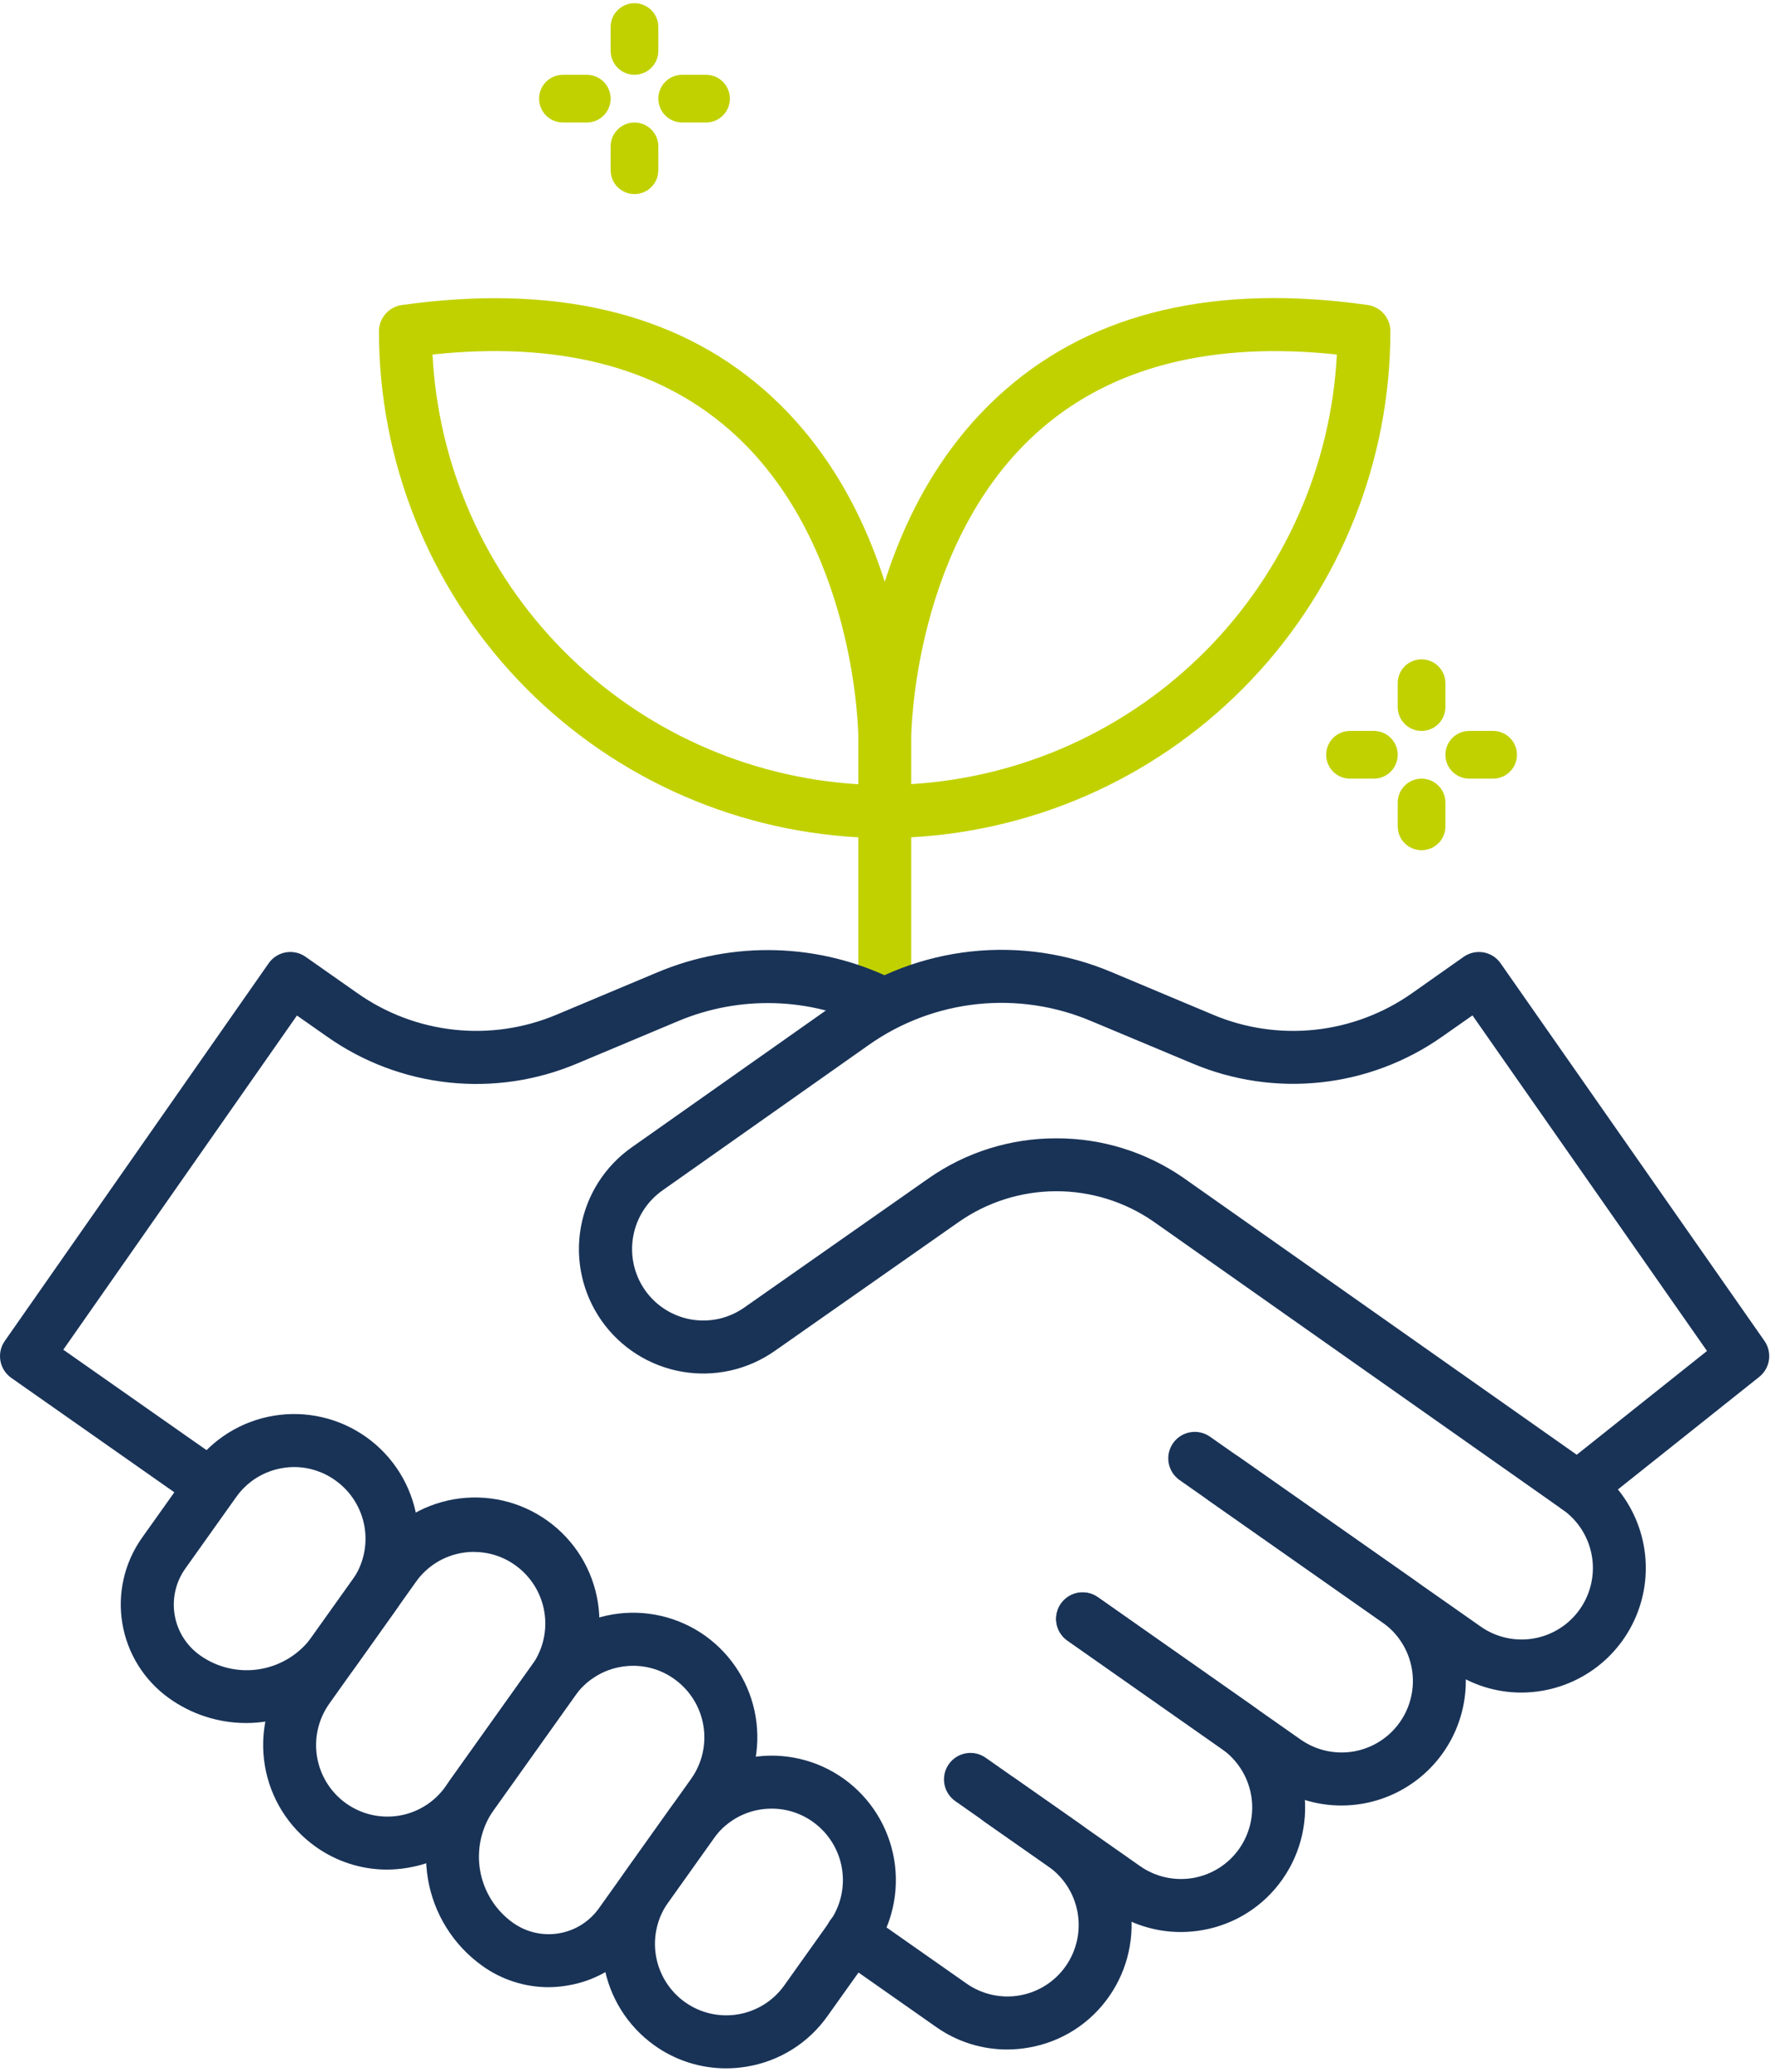
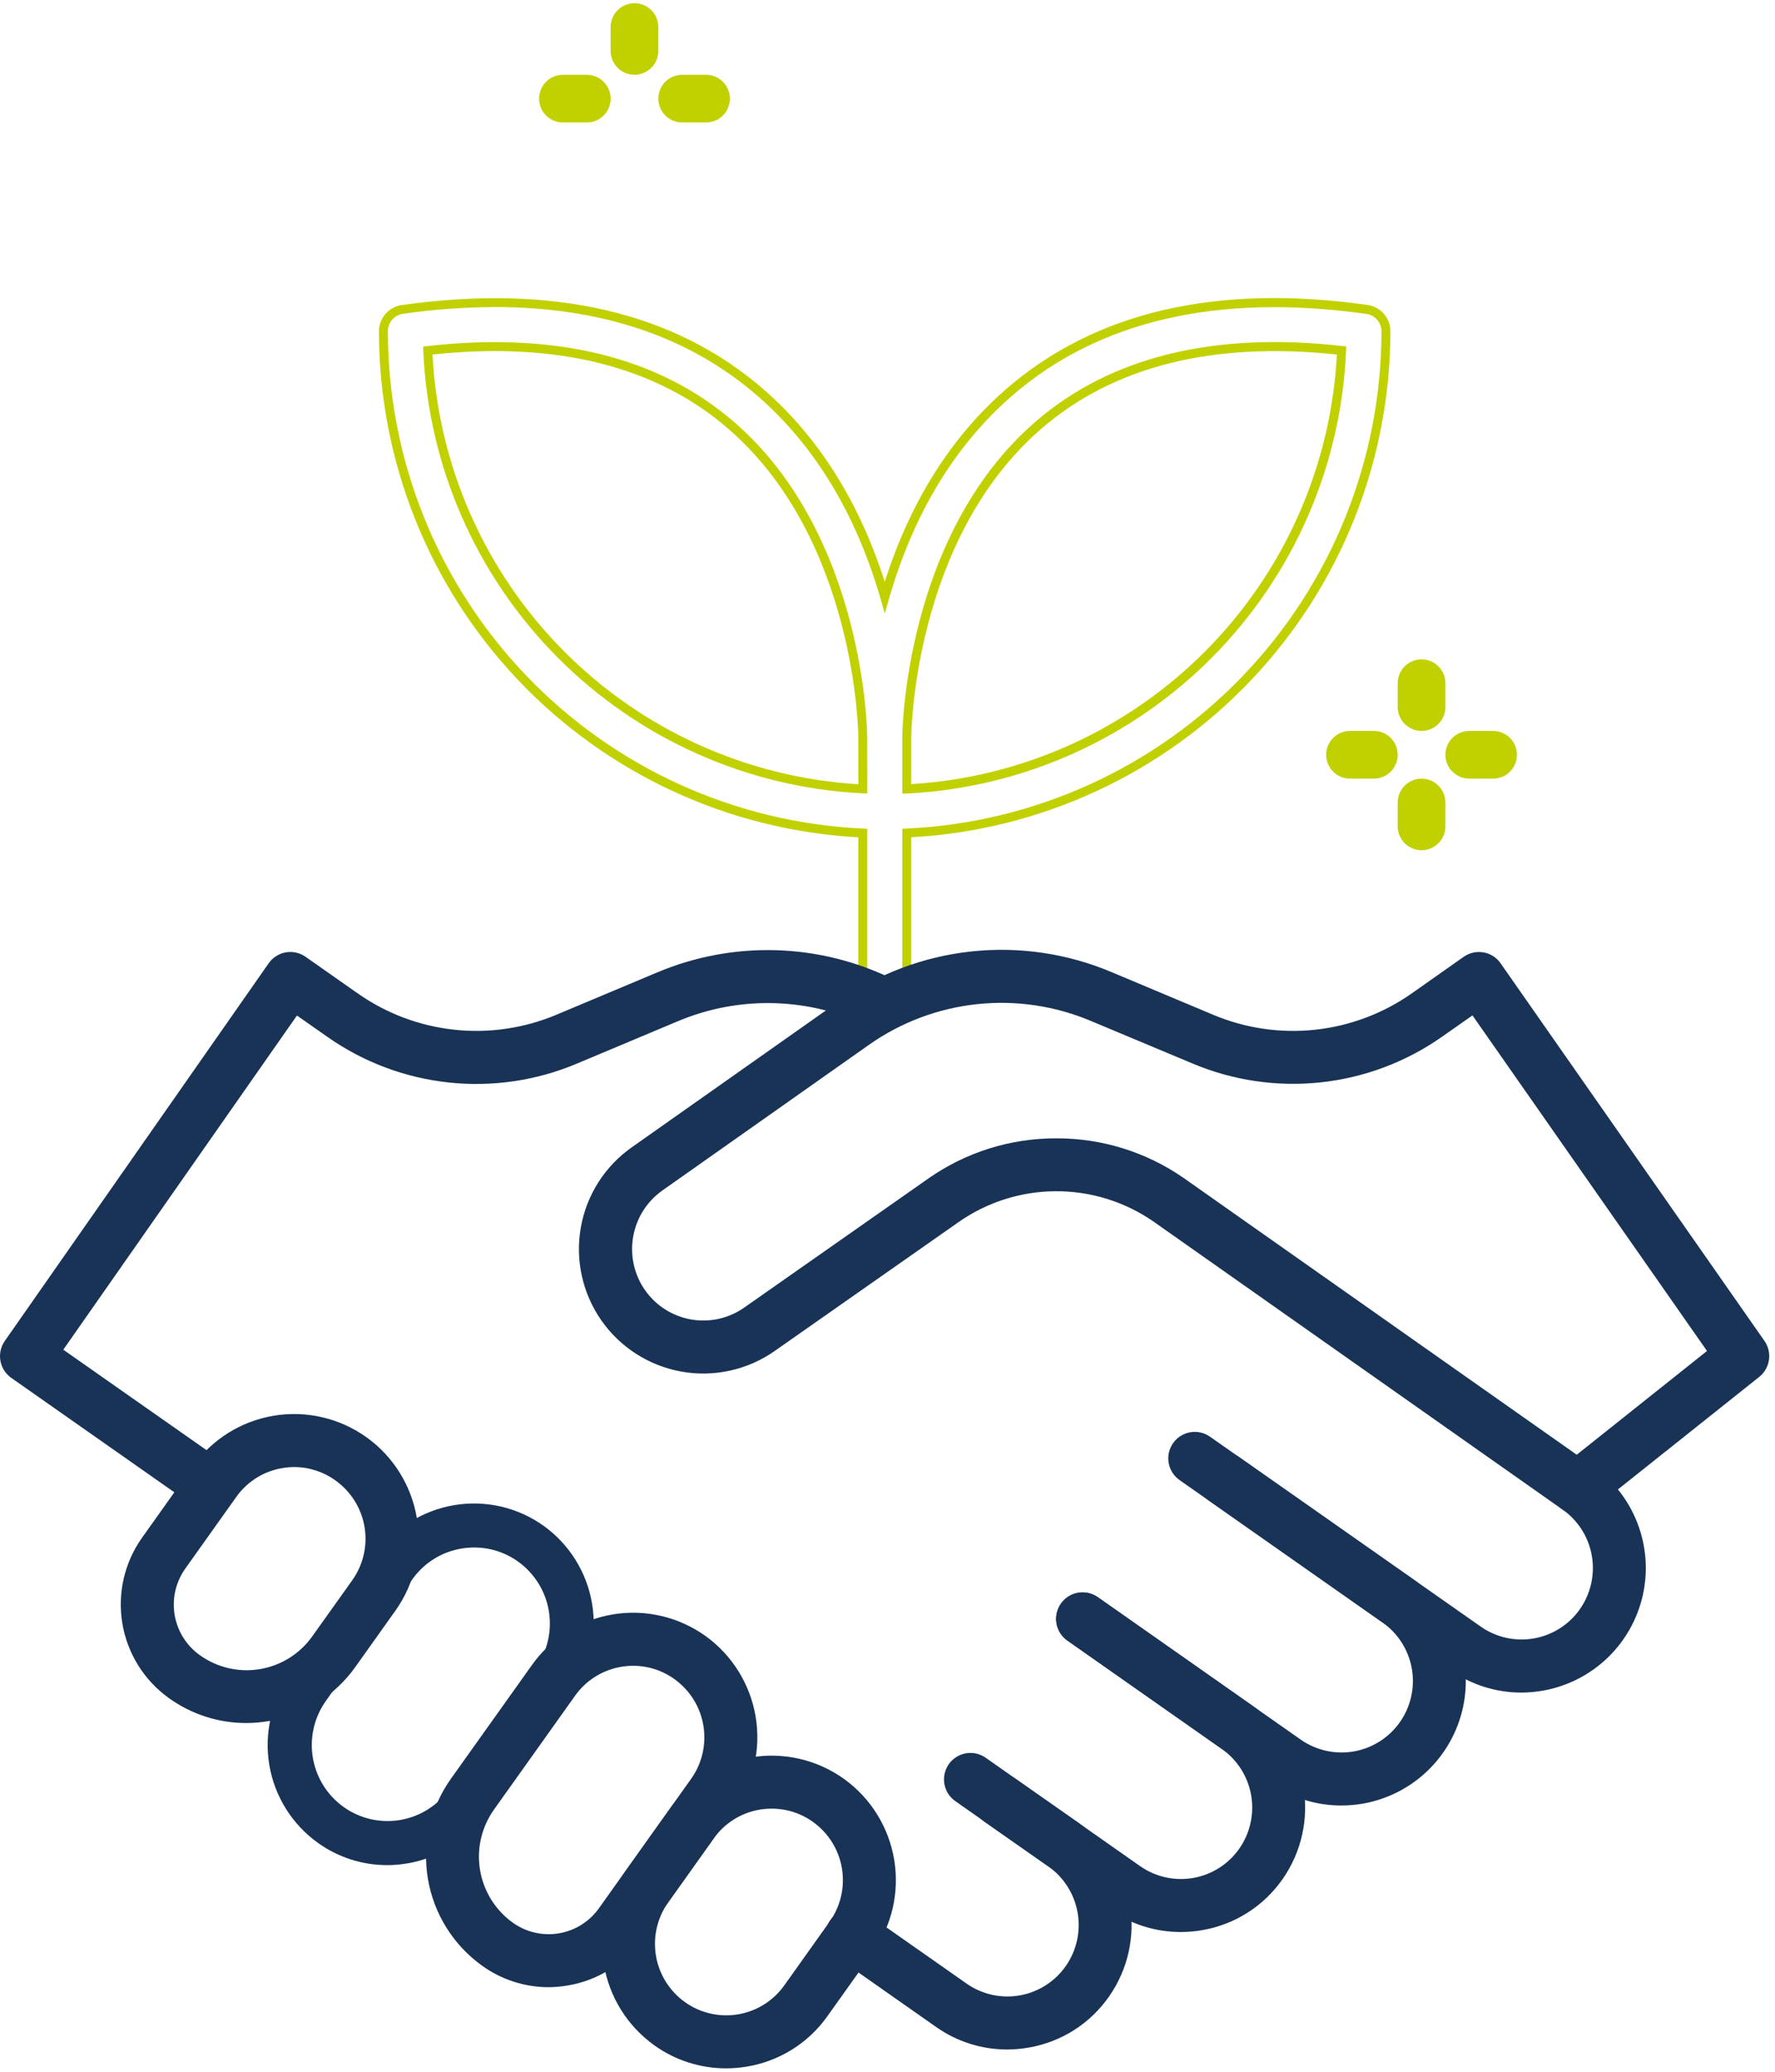
<svg xmlns="http://www.w3.org/2000/svg" width="114" height="133" viewBox="0 0 114 133" fill="none">
-   <path d="M56.825 65.248C56.639 65.248 56.456 65.212 56.284 65.141C56.112 65.07 55.957 64.966 55.825 64.835C55.694 64.704 55.59 64.548 55.519 64.376C55.448 64.205 55.412 64.021 55.412 63.835V53.479C38.31 52.738 24.625 38.572 24.625 21.261C24.625 20.921 24.747 20.591 24.971 20.334C25.194 20.077 25.503 19.909 25.84 19.862C35.471 18.506 43.208 20.302 48.845 25.2C53.239 29.029 55.579 34.043 56.825 38.338C58.066 34.043 60.404 29.019 64.796 25.2C70.43 20.302 78.166 18.508 87.796 19.862C88.133 19.909 88.442 20.077 88.666 20.334C88.889 20.591 89.012 20.921 89.012 21.261C89.012 38.566 75.334 52.73 58.238 53.477V63.835C58.238 64.021 58.202 64.205 58.131 64.376C58.06 64.548 57.956 64.704 57.825 64.835C57.694 64.966 57.538 65.07 57.366 65.141C57.194 65.212 57.011 65.248 56.825 65.248ZM27.477 22.504C28.109 37.685 40.279 49.931 55.412 50.649V47.293C55.412 47.162 55.288 34.532 46.976 27.323C42.226 23.201 35.67 21.577 27.477 22.504ZM58.238 47.293V50.649C73.364 49.923 85.527 37.679 86.159 22.504C77.966 21.581 71.416 23.199 66.664 27.321C58.355 34.532 58.238 47.166 58.238 47.293Z" fill="#C1D100" />
  <path d="M56.825 65.535C56.374 65.534 55.942 65.355 55.623 65.036C55.305 64.718 55.125 64.285 55.125 63.835V53.752C46.812 53.302 38.988 49.683 33.261 43.641C27.535 37.598 24.341 29.591 24.337 21.266C24.339 20.857 24.488 20.462 24.756 20.153C25.025 19.844 25.395 19.642 25.8 19.584C35.515 18.215 43.331 20.033 49.034 24.988C52.569 28.061 55.188 32.218 56.823 37.355C58.458 32.218 61.074 28.061 64.608 24.988C70.304 20.03 78.116 18.203 87.836 19.578C88.242 19.636 88.612 19.838 88.881 20.147C89.149 20.456 89.298 20.851 89.299 21.261C89.296 29.584 86.105 37.59 80.381 43.633C74.657 49.676 66.836 53.296 58.525 53.75V63.835C58.525 64.285 58.345 64.718 58.027 65.036C57.708 65.355 57.276 65.534 56.825 65.535ZM31.795 19.712C29.816 19.718 27.839 19.863 25.881 20.146C25.612 20.185 25.367 20.319 25.189 20.524C25.012 20.728 24.913 20.99 24.912 21.261C24.915 29.486 28.087 37.394 33.77 43.341C39.453 49.287 47.209 52.815 55.425 53.191L55.699 53.203V63.835C55.699 64.133 55.818 64.419 56.029 64.631C56.24 64.842 56.526 64.96 56.825 64.96C57.124 64.96 57.41 64.842 57.621 64.631C57.832 64.419 57.951 64.133 57.951 63.835V53.203L58.227 53.191C66.44 52.812 74.191 49.283 79.87 43.338C85.55 37.393 88.721 29.488 88.725 21.266C88.724 20.995 88.626 20.734 88.448 20.529C88.27 20.325 88.024 20.191 87.756 20.152C78.212 18.812 70.551 20.583 64.985 25.421C61.328 28.599 58.676 32.974 57.101 38.422L56.825 39.379L56.549 38.422C54.968 32.972 52.314 28.598 48.657 25.419C44.288 21.621 38.634 19.712 31.795 19.712ZM55.699 50.943L55.399 50.93C48.001 50.56 41.009 47.441 35.79 42.185C30.572 36.929 27.503 29.915 27.186 22.515L27.177 22.247L27.441 22.218C35.71 21.284 42.345 22.926 47.162 27.102C55.6 34.42 55.697 47.164 55.697 47.29L55.699 50.943ZM27.778 22.76C28.149 29.915 31.142 36.683 36.187 41.772C41.231 46.86 47.973 49.913 55.125 50.346V47.292C55.125 47.166 55.016 34.673 46.788 27.537C42.151 23.514 35.754 21.908 27.778 22.76ZM57.951 50.943V47.286C57.951 47.158 58.048 34.41 66.477 27.096C71.286 22.923 77.918 21.28 86.197 22.212L86.464 22.241L86.452 22.509C86.141 29.91 83.077 36.929 77.861 42.189C72.645 47.449 65.652 50.571 58.253 50.943H57.951ZM58.525 47.286V50.338C65.674 49.902 72.411 46.849 77.453 41.763C82.495 36.676 85.488 29.912 85.861 22.76C77.878 21.91 71.485 23.526 66.854 27.546C58.634 34.676 58.527 47.175 58.525 47.302V47.286Z" fill="#C1D100" />
  <path d="M15.823 110.326C14.098 110.326 12.416 109.784 11.015 108.777C9.489 107.681 8.458 106.025 8.149 104.171C7.84 102.317 8.278 100.416 9.367 98.884L12.635 94.289C13.221 93.466 13.964 92.766 14.82 92.229C15.677 91.693 16.632 91.331 17.629 91.165C18.626 90.998 19.646 91.03 20.63 91.258C21.615 91.486 22.545 91.907 23.367 92.495C25.025 93.685 26.145 95.483 26.481 97.497C26.817 99.51 26.341 101.575 25.159 103.238L22.591 106.84C21.96 107.731 21.159 108.488 20.233 109.067C19.307 109.645 18.275 110.034 17.198 110.211C16.744 110.287 16.284 110.325 15.823 110.326ZM18.908 93.893C18.13 93.893 17.364 94.079 16.673 94.435C15.982 94.79 15.385 95.305 14.933 95.938L11.678 100.533C11.022 101.455 10.759 102.599 10.945 103.715C11.131 104.831 11.752 105.828 12.672 106.487C13.257 106.904 13.918 107.2 14.618 107.361C15.317 107.521 16.042 107.542 16.75 107.422C17.458 107.303 18.135 107.045 18.743 106.663C19.351 106.282 19.878 105.784 20.294 105.199L22.856 101.607C23.604 100.553 23.904 99.246 23.692 97.971C23.479 96.695 22.77 95.556 21.72 94.802C20.901 94.212 19.917 93.894 18.908 93.893Z" fill="#193357" />
  <path d="M15.823 110.613C14.037 110.615 12.295 110.054 10.845 109.011C9.255 107.872 8.181 106.149 7.858 104.22C7.535 102.291 7.99 100.313 9.122 98.718L12.39 94.123C13.621 92.398 15.486 91.234 17.576 90.885C19.666 90.536 21.808 91.032 23.532 92.263C25.256 93.493 26.421 95.359 26.77 97.448C27.119 99.538 26.623 101.681 25.392 103.405L22.832 106.999C22.18 107.921 21.35 108.705 20.392 109.304C19.434 109.903 18.366 110.306 17.251 110.489C16.779 110.569 16.302 110.611 15.823 110.613ZM18.915 91.352C18.501 91.352 18.087 91.387 17.678 91.456C16.718 91.614 15.798 91.961 14.972 92.478C14.147 92.994 13.432 93.669 12.869 94.463L9.6 99.058C8.556 100.529 8.136 102.353 8.433 104.132C8.73 105.911 9.719 107.5 11.184 108.551C12.535 109.524 14.158 110.048 15.823 110.047C16.272 110.046 16.72 110.009 17.163 109.936C18.204 109.765 19.2 109.389 20.094 108.831C20.988 108.272 21.762 107.541 22.371 106.681L24.931 103.087C26.068 101.486 26.525 99.499 26.202 97.562C25.879 95.625 24.803 93.894 23.208 92.748C21.959 91.843 20.457 91.355 18.915 91.352ZM15.825 107.787C14.629 107.787 13.464 107.41 12.493 106.711C11.513 106.007 10.851 104.943 10.652 103.753C10.454 102.562 10.735 101.341 11.435 100.357L14.703 95.761C15.095 95.209 15.592 94.74 16.165 94.381C16.739 94.021 17.378 93.779 18.046 93.667C18.714 93.555 19.397 93.576 20.056 93.73C20.716 93.883 21.338 94.165 21.889 94.559C23.003 95.356 23.755 96.562 23.98 97.913C24.206 99.264 23.886 100.649 23.091 101.764L20.531 105.356C20.093 105.975 19.536 106.5 18.893 106.902C18.25 107.304 17.534 107.574 16.786 107.697C16.469 107.754 16.147 107.784 15.825 107.787ZM18.907 94.18C18.651 94.18 18.395 94.202 18.142 94.245C17.548 94.343 16.979 94.557 16.469 94.876C15.959 95.196 15.518 95.613 15.17 96.104L11.9 100.699C11.289 101.559 11.043 102.626 11.216 103.667C11.39 104.708 11.969 105.637 12.827 106.252C13.38 106.649 14.007 106.934 14.671 107.088C15.335 107.243 16.023 107.264 16.695 107.152C17.367 107.039 18.011 106.795 18.588 106.433C19.166 106.071 19.666 105.598 20.06 105.042L22.622 101.45C23.328 100.459 23.613 99.228 23.413 98.027C23.212 96.826 22.544 95.754 21.553 95.046C20.784 94.487 19.858 94.184 18.907 94.18Z" fill="#193357" />
  <path d="M24.862 119.735C23.264 119.735 21.706 119.232 20.409 118.299C18.75 117.108 17.631 115.309 17.295 113.296C16.96 111.282 17.436 109.217 18.618 107.554L24.18 99.748C24.767 98.924 25.509 98.224 26.366 97.688C27.223 97.152 28.178 96.79 29.175 96.624C30.172 96.457 31.192 96.488 32.177 96.716C33.161 96.944 34.092 97.364 34.914 97.952C36.572 99.142 37.692 100.941 38.027 102.955C38.363 104.968 37.887 107.033 36.704 108.697L31.14 116.503C30.427 117.503 29.485 118.318 28.393 118.88C27.301 119.442 26.09 119.735 24.862 119.735ZM30.453 99.344C30.181 99.344 29.911 99.367 29.643 99.411C29.012 99.515 28.407 99.743 27.865 100.082C27.322 100.421 26.852 100.865 26.482 101.387L20.929 109.194C20.18 110.248 19.878 111.556 20.091 112.831C20.303 114.106 21.012 115.245 22.063 115.999C22.583 116.371 23.171 116.636 23.793 116.78C24.416 116.925 25.061 116.944 25.691 116.839C26.321 116.733 26.925 116.505 27.466 116.166C28.008 115.827 28.478 115.384 28.848 114.864L34.412 107.056C35.161 106.002 35.462 104.694 35.249 103.419C35.036 102.144 34.327 101.005 33.277 100.251C32.454 99.659 31.466 99.342 30.453 99.344Z" fill="#193357" />
-   <path d="M24.862 120.022C23.204 120.022 21.587 119.5 20.242 118.53C18.521 117.296 17.359 115.431 17.01 113.343C16.661 111.255 17.153 109.113 18.379 107.387L23.947 99.575C24.549 98.704 25.319 97.962 26.21 97.391C27.102 96.821 28.099 96.433 29.142 96.251C30.185 96.07 31.253 96.097 32.286 96.332C33.318 96.567 34.293 97.005 35.155 97.621C36.016 98.236 36.747 99.017 37.304 99.917C37.861 100.818 38.233 101.82 38.399 102.866C38.565 103.911 38.521 104.98 38.27 106.008C38.019 107.037 37.566 108.005 36.938 108.857L31.376 116.663C30.769 117.52 29.999 118.247 29.109 118.804C28.22 119.36 27.228 119.734 26.193 119.905C25.753 119.98 25.308 120.019 24.862 120.022ZM30.457 96.803C30.044 96.803 29.631 96.838 29.224 96.906C28.263 97.064 27.343 97.411 26.517 97.927C25.691 98.444 24.977 99.119 24.414 99.914L18.862 107.72C17.724 109.321 17.267 111.308 17.59 113.245C17.913 115.182 18.99 116.913 20.585 118.059C21.834 118.958 23.333 119.441 24.872 119.441C25.286 119.441 25.7 119.407 26.108 119.338C27.069 119.18 27.989 118.833 28.814 118.317C29.64 117.8 30.354 117.125 30.916 116.33L36.48 108.524C37.618 106.923 38.075 104.936 37.752 102.999C37.429 101.062 36.352 99.331 34.757 98.185C33.504 97.284 32 96.801 30.457 96.803ZM24.864 117.19C23.796 117.19 22.755 116.855 21.887 116.232C20.773 115.435 20.021 114.229 19.796 112.878C19.571 111.528 19.891 110.143 20.686 109.028L26.248 101.22C26.637 100.656 27.134 100.175 27.711 99.805C28.288 99.435 28.932 99.184 29.607 99.066C30.282 98.948 30.973 98.965 31.641 99.117C32.309 99.269 32.94 99.553 33.497 99.952C34.054 100.35 34.526 100.856 34.886 101.439C35.246 102.022 35.485 102.671 35.592 103.348C35.697 104.025 35.668 104.716 35.504 105.381C35.34 106.046 35.045 106.672 34.636 107.222L29.072 115.03C28.681 115.583 28.184 116.052 27.61 116.412C27.035 116.771 26.396 117.013 25.727 117.123C25.442 117.169 25.153 117.191 24.864 117.19ZM30.453 99.625C30.196 99.625 29.94 99.646 29.687 99.688C29.093 99.786 28.525 100 28.015 100.319C27.505 100.639 27.063 101.056 26.715 101.547L21.155 109.361C20.448 110.352 20.163 111.583 20.363 112.783C20.562 113.984 21.23 115.056 22.22 115.765C22.709 116.115 23.262 116.366 23.848 116.501C24.433 116.637 25.04 116.657 25.633 116.558C26.227 116.459 26.794 116.244 27.304 115.925C27.814 115.607 28.256 115.19 28.605 114.701L34.169 106.893C34.876 105.902 35.16 104.67 34.96 103.47C34.759 102.269 34.091 101.197 33.101 100.488C32.33 99.931 31.404 99.631 30.453 99.631V99.625Z" fill="#193357" />
  <path d="M35.228 127.285C33.756 127.284 32.322 126.822 31.127 125.964C29.337 124.679 28.129 122.737 27.767 120.564C27.404 118.391 27.917 116.163 29.193 114.367L34.403 107.057C34.989 106.233 35.731 105.533 36.588 104.997C37.445 104.461 38.399 104.099 39.396 103.933C40.393 103.766 41.413 103.797 42.397 104.025C43.382 104.253 44.312 104.673 45.134 105.261C46.793 106.451 47.913 108.249 48.249 110.263C48.584 112.277 48.109 114.342 46.926 116.006L41.01 124.309C40.472 125.068 39.788 125.712 39 126.205C38.211 126.698 37.333 127.03 36.415 127.181C36.023 127.249 35.626 127.283 35.228 127.285ZM40.675 106.66C40.404 106.661 40.133 106.683 39.865 106.727C39.233 106.831 38.629 107.06 38.086 107.399C37.544 107.739 37.074 108.183 36.704 108.705L31.496 116.015C30.653 117.201 30.314 118.673 30.553 120.108C30.792 121.544 31.591 122.826 32.773 123.674C33.228 123.999 33.742 124.231 34.287 124.356C34.832 124.482 35.396 124.5 35.947 124.407C36.498 124.315 37.026 124.115 37.5 123.819C37.974 123.522 38.384 123.135 38.709 122.68L44.627 114.374C45.376 113.321 45.677 112.013 45.464 110.738C45.252 109.462 44.542 108.323 43.491 107.57C42.671 106.979 41.686 106.661 40.675 106.66Z" fill="#193357" />
  <path d="M35.228 127.571C33.696 127.57 32.203 127.086 30.96 126.189C29.107 124.861 27.856 122.852 27.481 120.604C27.106 118.355 27.638 116.049 28.959 114.192L34.169 106.882C34.777 106.027 35.548 105.301 36.437 104.745C37.326 104.189 38.316 103.814 39.35 103.641C40.384 103.468 41.442 103.501 42.463 103.737C43.485 103.973 44.45 104.409 45.303 105.019C47.023 106.254 48.184 108.119 48.532 110.208C48.88 112.296 48.386 114.438 47.16 116.164L41.244 124.467C40.684 125.258 39.972 125.93 39.15 126.444C38.329 126.958 37.413 127.304 36.457 127.462C36.051 127.532 35.64 127.569 35.228 127.571ZM40.683 104.111C40.269 104.111 39.856 104.146 39.448 104.214C38.487 104.372 37.566 104.72 36.74 105.236C35.915 105.752 35.199 106.428 34.636 107.222L29.428 114.532C28.195 116.266 27.699 118.418 28.049 120.516C28.399 122.615 29.566 124.489 31.295 125.729C32.022 126.249 32.844 126.62 33.714 126.822C34.584 127.023 35.486 127.051 36.367 126.904C37.248 126.756 38.092 126.436 38.849 125.963C39.606 125.489 40.263 124.87 40.78 124.142L46.697 115.838C47.834 114.237 48.291 112.25 47.968 110.313C47.645 108.376 46.568 106.645 44.973 105.499C43.724 104.598 42.223 104.112 40.683 104.111ZM35.228 124.745C34.286 124.742 33.368 124.444 32.605 123.891C31.362 122.998 30.523 121.649 30.272 120.139C30.021 118.63 30.378 117.082 31.265 115.834L36.472 108.524C36.865 107.972 37.363 107.502 37.938 107.144C38.513 106.785 39.154 106.544 39.823 106.435C40.107 106.389 40.394 106.365 40.681 106.365C41.75 106.363 42.793 106.698 43.662 107.322C44.775 108.119 45.527 109.324 45.752 110.675C45.978 112.025 45.658 113.41 44.864 114.525L38.946 122.83C38.601 123.319 38.163 123.734 37.656 124.052C37.149 124.37 36.584 124.583 35.994 124.68C35.741 124.724 35.485 124.746 35.228 124.745ZM40.673 106.939C40.417 106.939 40.16 106.96 39.907 107.002C39.313 107.1 38.744 107.315 38.233 107.635C37.722 107.954 37.28 108.372 36.932 108.863L31.724 116.173C30.925 117.297 30.604 118.691 30.831 120.05C31.058 121.41 31.814 122.624 32.934 123.428C33.358 123.732 33.837 123.949 34.345 124.066C34.853 124.184 35.379 124.201 35.893 124.114C36.408 124.028 36.9 123.841 37.341 123.565C37.783 123.288 38.166 122.926 38.468 122.501L44.386 114.197C45.092 113.206 45.376 111.975 45.175 110.775C44.975 109.575 44.307 108.503 43.317 107.795C42.548 107.239 41.624 106.94 40.675 106.939H40.673Z" fill="#193357" />
  <path d="M46.632 132.494C45.033 132.493 43.476 131.991 42.178 131.058C40.519 129.868 39.399 128.069 39.064 126.056C38.728 124.042 39.203 121.977 40.386 120.313L43.3 116.233C43.886 115.411 44.628 114.712 45.484 114.176C46.34 113.641 47.293 113.28 48.289 113.113C49.285 112.947 50.304 112.978 51.288 113.205C52.271 113.433 53.2 113.852 54.022 114.439C55.681 115.629 56.8 117.427 57.136 119.44C57.472 121.454 56.997 123.518 55.814 125.182L52.9 129.272C52.316 130.098 51.573 130.799 50.715 131.336C49.857 131.872 48.901 132.233 47.903 132.396C47.482 132.463 47.057 132.496 46.632 132.494ZM49.571 115.821C49.299 115.821 49.028 115.843 48.761 115.886C48.129 115.991 47.525 116.22 46.983 116.559C46.441 116.899 45.971 117.342 45.601 117.864L42.695 121.954C41.946 123.008 41.645 124.315 41.858 125.591C42.07 126.866 42.78 128.005 43.83 128.759C44.35 129.13 44.938 129.396 45.561 129.54C46.184 129.684 46.829 129.704 47.459 129.598C48.09 129.493 48.693 129.264 49.235 128.924C49.776 128.585 50.246 128.142 50.616 127.621L53.53 123.532C54.279 122.478 54.579 121.171 54.367 119.896C54.154 118.621 53.445 117.482 52.395 116.729C51.572 116.137 50.584 115.819 49.571 115.821Z" fill="#193357" />
  <path d="M46.631 132.781C44.973 132.782 43.356 132.261 42.01 131.292C40.29 130.057 39.129 128.191 38.781 126.102C38.433 124.014 38.926 121.873 40.152 120.147L43.066 116.057C43.674 115.203 44.444 114.477 45.333 113.92C46.222 113.364 47.212 112.989 48.246 112.816C49.28 112.643 50.338 112.675 51.359 112.912C52.381 113.148 53.345 113.584 54.198 114.194C55.919 115.428 57.08 117.294 57.429 119.383C57.777 121.471 57.284 123.613 56.057 125.339L53.143 129.429C52.537 130.286 51.767 131.013 50.877 131.57C49.987 132.126 48.996 132.5 47.96 132.67C47.521 132.743 47.077 132.781 46.631 132.781ZM49.576 113.281C49.163 113.28 48.751 113.314 48.343 113.382C47.382 113.541 46.463 113.888 45.637 114.404C44.811 114.921 44.096 115.596 43.534 116.39L40.62 120.48C39.482 122.081 39.025 124.067 39.348 126.005C39.671 127.942 40.748 129.673 42.343 130.819C43.134 131.386 44.03 131.791 44.978 132.012C45.927 132.232 46.909 132.263 47.87 132.103C48.83 131.943 49.75 131.595 50.575 131.079C51.401 130.563 52.117 129.889 52.682 129.096L55.596 125.006C56.732 123.404 57.188 121.418 56.865 119.481C56.543 117.544 55.467 115.814 53.873 114.667C52.621 113.766 51.118 113.281 49.576 113.281ZM46.635 129.953C45.566 129.954 44.525 129.619 43.656 128.996C42.541 128.199 41.787 126.992 41.562 125.64C41.336 124.288 41.657 122.901 42.454 121.786L45.375 117.698C45.767 117.145 46.264 116.675 46.838 116.316C47.412 115.956 48.052 115.715 48.72 115.605C49.004 115.558 49.291 115.534 49.578 115.534C50.648 115.532 51.692 115.867 52.561 116.492C53.675 117.29 54.426 118.497 54.65 119.849C54.874 121.2 54.553 122.586 53.756 123.7L50.842 127.79C50.45 128.343 49.953 128.813 49.378 129.173C48.804 129.532 48.164 129.774 47.495 129.884C47.211 129.931 46.923 129.954 46.635 129.953ZM49.57 116.109C49.314 116.109 49.058 116.129 48.804 116.17C48.211 116.268 47.642 116.483 47.132 116.803C46.621 117.122 46.179 117.54 45.831 118.031L42.919 122.121C42.212 123.112 41.928 124.343 42.127 125.543C42.327 126.744 42.996 127.817 43.985 128.525C44.475 128.875 45.028 129.125 45.614 129.26C46.2 129.396 46.807 129.414 47.4 129.315C47.993 129.215 48.561 129 49.071 128.681C49.581 128.362 50.022 127.945 50.371 127.455L53.283 123.365C53.989 122.374 54.273 121.144 54.073 119.943C53.873 118.743 53.206 117.671 52.216 116.963C51.446 116.408 50.52 116.109 49.57 116.109Z" fill="#193357" />
  <path d="M75.832 123.742C74.255 123.743 72.716 123.255 71.428 122.346L61.516 115.39C61.209 115.175 61 114.847 60.935 114.477C60.87 114.108 60.955 113.728 61.17 113.421C61.386 113.114 61.714 112.905 62.083 112.84C62.453 112.776 62.833 112.86 63.139 113.076L73.057 120.031C73.581 120.399 74.172 120.66 74.796 120.8C75.421 120.939 76.067 120.953 76.697 120.842C77.327 120.731 77.929 120.496 78.468 120.152C79.007 119.807 79.473 119.36 79.839 118.835C80.578 117.774 80.867 116.464 80.643 115.19C80.418 113.917 79.699 112.784 78.642 112.04L68.725 105.084C68.418 104.869 68.209 104.54 68.144 104.171C68.079 103.801 68.164 103.422 68.379 103.115C68.594 102.808 68.923 102.599 69.292 102.534C69.661 102.469 70.041 102.554 70.348 102.769L80.26 109.723C81.928 110.898 83.062 112.685 83.416 114.695C83.77 116.704 83.314 118.771 82.148 120.445C81.437 121.461 80.491 122.29 79.391 122.862C78.291 123.435 77.07 123.733 75.83 123.732L75.832 123.742Z" fill="#193357" />
  <path d="M75.832 124.029C74.198 124.029 72.604 123.523 71.269 122.581L61.351 115.624C61.169 115.495 61.013 115.332 60.893 115.144C60.773 114.956 60.692 114.745 60.653 114.526C60.614 114.306 60.62 114.08 60.668 113.862C60.717 113.644 60.808 113.438 60.936 113.255C61.064 113.072 61.227 112.917 61.415 112.797C61.604 112.677 61.814 112.596 62.034 112.557C62.254 112.518 62.479 112.524 62.697 112.572C62.915 112.621 63.121 112.712 63.304 112.84L73.222 119.798C73.714 120.143 74.27 120.388 74.857 120.518C75.445 120.648 76.052 120.661 76.644 120.557C77.236 120.452 77.802 120.231 78.309 119.908C78.816 119.584 79.254 119.163 79.598 118.67C80.293 117.671 80.565 116.438 80.354 115.24C80.143 114.042 79.466 112.976 78.472 112.275L68.554 105.319C68.185 105.06 67.933 104.665 67.855 104.221C67.777 103.776 67.879 103.319 68.138 102.95C68.397 102.58 68.792 102.329 69.236 102.251C69.68 102.173 70.138 102.274 70.507 102.533L80.425 109.491C82.156 110.71 83.335 112.565 83.702 114.651C84.069 116.736 83.595 118.882 82.384 120.619C81.785 121.481 81.022 122.216 80.138 122.78C79.253 123.344 78.265 123.727 77.231 123.906C76.769 123.988 76.301 124.029 75.832 124.029ZM62.33 113.106C62.266 113.106 62.201 113.112 62.138 113.123C61.919 113.162 61.717 113.265 61.556 113.419C61.396 113.573 61.284 113.771 61.236 113.988C61.188 114.206 61.205 114.432 61.285 114.64C61.365 114.847 61.505 115.026 61.686 115.155L71.606 122.11C72.845 122.984 74.324 123.452 75.839 123.451C76.275 123.45 76.71 123.412 77.139 123.338C78.1 123.172 79.017 122.816 79.839 122.292C80.661 121.768 81.37 121.086 81.926 120.286C83.05 118.674 83.49 116.682 83.149 114.747C82.809 112.812 81.716 111.09 80.109 109.958L70.191 103C69.947 102.83 69.644 102.763 69.35 102.814C69.056 102.866 68.795 103.032 68.623 103.276C68.451 103.52 68.384 103.823 68.435 104.117C68.487 104.411 68.653 104.673 68.897 104.844L78.815 111.802C79.936 112.589 80.699 113.788 80.936 115.137C81.174 116.485 80.867 117.873 80.082 118.995C79.695 119.55 79.202 120.024 78.631 120.388C78.061 120.752 77.424 121 76.757 121.118C76.091 121.236 75.407 121.221 74.746 121.074C74.086 120.927 73.46 120.652 72.906 120.263L62.988 113.307C62.795 113.172 62.565 113.102 62.33 113.106Z" fill="#193357" />
  <path d="M86.146 115.62C84.569 115.621 83.03 115.133 81.742 114.224L68.711 105.084C68.404 104.868 68.195 104.54 68.13 104.171C68.066 103.801 68.15 103.421 68.365 103.114C68.581 102.808 68.909 102.599 69.278 102.534C69.648 102.469 70.028 102.554 70.335 102.769L83.366 111.909C83.889 112.277 84.479 112.537 85.103 112.675C85.727 112.814 86.373 112.828 87.002 112.717C87.631 112.606 88.233 112.371 88.771 112.028C89.31 111.684 89.776 111.237 90.142 110.713C90.881 109.652 91.17 108.342 90.946 107.069C90.722 105.796 90.002 104.664 88.945 103.92L75.922 94.789C75.769 94.682 75.639 94.547 75.538 94.39C75.438 94.234 75.37 94.059 75.337 93.876C75.304 93.692 75.308 93.505 75.348 93.323C75.388 93.141 75.463 92.969 75.569 92.817C75.676 92.664 75.811 92.534 75.968 92.433C76.124 92.333 76.299 92.265 76.482 92.232C76.665 92.199 76.853 92.203 77.035 92.243C77.217 92.283 77.389 92.358 77.541 92.464L90.574 101.605C91.821 102.479 92.781 103.703 93.332 105.123C93.883 106.542 94.002 108.093 93.673 109.58C93.344 111.066 92.582 112.422 91.482 113.476C90.383 114.53 88.997 115.235 87.498 115.501C87.051 115.58 86.599 115.619 86.146 115.62Z" fill="#193357" />
  <path d="M86.146 115.907C84.513 115.908 82.919 115.402 81.585 114.46L68.554 105.319C68.185 105.06 67.933 104.665 67.855 104.221C67.777 103.777 67.879 103.32 68.138 102.95C68.397 102.581 68.792 102.329 69.236 102.251C69.68 102.173 70.138 102.275 70.507 102.534L83.538 111.676C84.031 112.021 84.586 112.265 85.173 112.395C85.76 112.525 86.368 112.538 86.96 112.434C87.552 112.329 88.117 112.108 88.624 111.785C89.131 111.461 89.569 111.041 89.914 110.548C90.612 109.551 90.885 108.317 90.674 107.118C90.463 105.919 89.784 104.853 88.788 104.153L75.757 95.015C75.388 94.756 75.136 94.361 75.058 93.916C74.98 93.472 75.082 93.015 75.341 92.645C75.6 92.276 75.995 92.025 76.439 91.947C76.883 91.868 77.341 91.97 77.71 92.229L90.741 101.37C92.034 102.277 93.028 103.547 93.6 105.02C94.171 106.492 94.294 108.101 93.953 109.642C93.611 111.184 92.82 112.591 91.68 113.684C90.54 114.777 89.102 115.508 87.547 115.785C87.085 115.866 86.616 115.907 86.146 115.907ZM69.532 102.8C69.468 102.8 69.404 102.806 69.341 102.819C69.195 102.844 69.056 102.897 68.932 102.977C68.807 103.056 68.7 103.159 68.615 103.28C68.444 103.525 68.376 103.827 68.428 104.121C68.479 104.415 68.645 104.677 68.889 104.848L81.92 113.989C83.159 114.862 84.637 115.33 86.151 115.329C86.588 115.329 87.024 115.291 87.454 115.214C88.414 115.049 89.332 114.694 90.153 114.17C90.975 113.647 91.684 112.965 92.24 112.164C93.364 110.552 93.804 108.561 93.463 106.625C93.123 104.69 92.03 102.968 90.423 101.837L77.39 92.696C77.27 92.61 77.133 92.549 76.989 92.516C76.845 92.483 76.695 92.479 76.55 92.505C76.33 92.543 76.127 92.646 75.966 92.8C75.805 92.954 75.693 93.152 75.644 93.369C75.596 93.587 75.613 93.814 75.694 94.022C75.775 94.229 75.915 94.408 76.098 94.536L89.129 103.677C89.963 104.264 90.605 105.084 90.974 106.036C91.343 106.987 91.422 108.026 91.202 109.022C90.981 110.018 90.471 110.927 89.735 111.633C88.999 112.34 88.071 112.813 87.067 112.993C86.4 113.113 85.717 113.099 85.056 112.952C84.396 112.805 83.771 112.528 83.218 112.137L70.199 102.997C70.003 102.862 69.77 102.793 69.532 102.8Z" fill="#193357" />
  <path d="M64.685 131.284C63.108 131.285 61.569 130.796 60.281 129.886L53.898 125.41C53.591 125.194 53.382 124.866 53.317 124.496C53.252 124.127 53.337 123.747 53.553 123.44C53.769 123.133 54.097 122.924 54.467 122.86C54.836 122.795 55.216 122.88 55.523 123.095L61.907 127.572C62.429 127.94 63.02 128.202 63.644 128.342C64.269 128.482 64.915 128.497 65.545 128.386C66.175 128.275 66.777 128.041 67.317 127.697C67.856 127.353 68.322 126.906 68.688 126.381C69.427 125.32 69.716 124.01 69.492 122.737C69.267 121.464 68.548 120.332 67.492 119.588L63.383 116.716C63.076 116.5 62.867 116.172 62.802 115.803C62.737 115.433 62.822 115.053 63.037 114.746C63.252 114.439 63.581 114.231 63.95 114.166C64.319 114.101 64.699 114.186 65.006 114.401L69.115 117.273C70.782 118.448 71.917 120.235 72.271 122.244C72.624 124.253 72.169 126.321 71.003 127.995C70.425 128.827 69.687 129.536 68.832 130.08C67.978 130.624 67.023 130.993 66.025 131.165C65.582 131.243 65.134 131.283 64.685 131.284Z" fill="#193357" />
  <path d="M64.685 131.571C63.049 131.572 61.454 131.065 60.118 130.122L53.735 125.645C53.552 125.517 53.396 125.354 53.276 125.165C53.156 124.977 53.075 124.767 53.036 124.547C52.997 124.327 53.002 124.101 53.051 123.883C53.099 123.665 53.19 123.459 53.318 123.276C53.447 123.093 53.609 122.937 53.798 122.817C53.986 122.697 54.197 122.616 54.417 122.577C54.637 122.538 54.862 122.543 55.08 122.592C55.298 122.64 55.505 122.731 55.688 122.859L62.077 127.338C62.569 127.683 63.125 127.928 63.712 128.058C64.299 128.188 64.906 128.202 65.499 128.097C66.091 127.992 66.657 127.771 67.164 127.448C67.671 127.124 68.109 126.703 68.453 126.21C69.148 125.212 69.42 123.979 69.209 122.78C68.998 121.582 68.321 120.516 67.327 119.815L63.218 116.943C63.035 116.815 62.879 116.652 62.759 116.463C62.639 116.275 62.558 116.065 62.519 115.845C62.48 115.625 62.485 115.399 62.534 115.181C62.582 114.963 62.673 114.757 62.801 114.574C62.93 114.391 63.093 114.235 63.281 114.115C63.47 113.995 63.68 113.913 63.9 113.875C64.12 113.836 64.345 113.841 64.564 113.89C64.782 113.938 64.988 114.029 65.171 114.157L69.28 117.029C71.011 118.248 72.189 120.104 72.556 122.189C72.923 124.274 72.449 126.42 71.238 128.157C70.64 129.019 69.876 129.754 68.992 130.319C68.107 130.883 67.118 131.266 66.084 131.445C65.622 131.528 65.154 131.57 64.685 131.571ZM54.719 123.125C54.655 123.126 54.591 123.132 54.527 123.143C54.382 123.168 54.242 123.222 54.118 123.301C53.993 123.381 53.886 123.484 53.802 123.606C53.63 123.85 53.563 124.153 53.614 124.447C53.665 124.741 53.831 125.002 54.075 125.174L60.459 129.651C61.697 130.524 63.175 130.992 64.69 130.991C65.126 130.99 65.561 130.951 65.99 130.876C66.951 130.71 67.868 130.354 68.69 129.83C69.512 129.306 70.221 128.624 70.777 127.824C71.901 126.212 72.341 124.221 72 122.285C71.66 120.35 70.567 118.628 68.96 117.496L64.851 114.624C64.731 114.538 64.595 114.476 64.45 114.443C64.306 114.41 64.156 114.407 64.011 114.433C63.791 114.471 63.587 114.573 63.426 114.727C63.265 114.881 63.153 115.079 63.104 115.297C63.055 115.514 63.072 115.742 63.153 115.949C63.234 116.157 63.374 116.337 63.557 116.464L67.666 119.336C68.221 119.727 68.695 120.222 69.059 120.795C69.423 121.369 69.671 122.008 69.788 122.677C69.905 123.346 69.889 124.031 69.741 124.694C69.593 125.357 69.316 125.984 68.925 126.539C68.538 127.094 68.045 127.568 67.474 127.932C66.904 128.296 66.267 128.544 65.6 128.662C64.934 128.78 64.251 128.765 63.59 128.618C62.929 128.471 62.303 128.196 61.749 127.807L55.366 123.33C55.176 123.197 54.95 123.126 54.719 123.125Z" fill="#193357" />
-   <path d="M13.566 96.803C13.276 96.803 12.993 96.713 12.756 96.547L0.885 88.22C0.733 88.114 0.604 87.978 0.504 87.822C0.404 87.666 0.336 87.491 0.304 87.309C0.272 87.126 0.276 86.939 0.316 86.758C0.357 86.577 0.432 86.405 0.539 86.254L17.491 62.005C17.597 61.854 17.733 61.725 17.889 61.627C18.046 61.528 18.22 61.461 18.402 61.43C18.772 61.366 19.152 61.45 19.461 61.664L22.783 63.988C24.665 65.317 26.855 66.144 29.146 66.391C31.437 66.638 33.753 66.296 35.875 65.397L42.345 62.681C44.71 61.687 47.261 61.212 49.826 61.286C52.391 61.361 54.91 61.984 57.214 63.113C57.386 63.191 57.54 63.303 57.668 63.443C57.796 63.581 57.895 63.745 57.959 63.923C58.022 64.1 58.05 64.289 58.039 64.478C58.029 64.667 57.98 64.851 57.897 65.021C57.814 65.191 57.698 65.342 57.555 65.466C57.413 65.59 57.247 65.684 57.067 65.743C56.888 65.801 56.698 65.823 56.51 65.807C56.322 65.791 56.138 65.738 55.971 65.65C54.029 64.699 51.906 64.174 49.744 64.111C47.582 64.049 45.432 64.449 43.438 65.286L36.968 68.003C34.406 69.088 31.61 69.501 28.843 69.203C26.077 68.906 23.432 67.907 21.159 66.303L18.996 64.785L3.665 86.717L14.387 94.232C14.634 94.404 14.819 94.651 14.916 94.936C15.013 95.22 15.016 95.529 14.925 95.816C14.835 96.103 14.655 96.353 14.412 96.531C14.169 96.708 13.876 96.804 13.575 96.803H13.566Z" fill="#193357" />
+   <path d="M13.566 96.803C13.276 96.803 12.993 96.713 12.756 96.547L0.885 88.22C0.733 88.114 0.604 87.978 0.504 87.822C0.404 87.666 0.336 87.491 0.304 87.309C0.272 87.126 0.276 86.939 0.316 86.758C0.357 86.577 0.432 86.405 0.539 86.254L17.491 62.005C17.597 61.854 17.733 61.725 17.889 61.627C18.046 61.528 18.22 61.461 18.402 61.43C18.772 61.366 19.152 61.45 19.461 61.664C24.665 65.317 26.855 66.144 29.146 66.391C31.437 66.638 33.753 66.296 35.875 65.397L42.345 62.681C44.71 61.687 47.261 61.212 49.826 61.286C52.391 61.361 54.91 61.984 57.214 63.113C57.386 63.191 57.54 63.303 57.668 63.443C57.796 63.581 57.895 63.745 57.959 63.923C58.022 64.1 58.05 64.289 58.039 64.478C58.029 64.667 57.98 64.851 57.897 65.021C57.814 65.191 57.698 65.342 57.555 65.466C57.413 65.59 57.247 65.684 57.067 65.743C56.888 65.801 56.698 65.823 56.51 65.807C56.322 65.791 56.138 65.738 55.971 65.65C54.029 64.699 51.906 64.174 49.744 64.111C47.582 64.049 45.432 64.449 43.438 65.286L36.968 68.003C34.406 69.088 31.61 69.501 28.843 69.203C26.077 68.906 23.432 67.907 21.159 66.303L18.996 64.785L3.665 86.717L14.387 94.232C14.634 94.404 14.819 94.651 14.916 94.936C15.013 95.22 15.016 95.529 14.925 95.816C14.835 96.103 14.655 96.353 14.412 96.531C14.169 96.708 13.876 96.804 13.575 96.803H13.566Z" fill="#193357" />
  <path d="M13.566 97.087C13.217 97.087 12.877 96.979 12.591 96.778L0.72 88.452C0.353 88.192 0.104 87.799 0.026 87.356C-0.052 86.913 0.048 86.458 0.305 86.089L17.255 61.84C17.383 61.657 17.546 61.5 17.735 61.38C17.923 61.26 18.134 61.178 18.354 61.139C18.574 61.1 18.8 61.105 19.018 61.154C19.236 61.203 19.443 61.294 19.626 61.423L22.948 63.753C24.79 65.054 26.934 65.863 29.177 66.104C31.42 66.345 33.687 66.01 35.764 65.131L42.234 62.416C44.637 61.407 47.229 60.924 49.834 60.999C52.44 61.075 54.999 61.708 57.34 62.855C57.642 63.003 57.893 63.237 58.062 63.527C58.231 63.818 58.31 64.151 58.289 64.487C58.269 64.822 58.15 65.144 57.947 65.412C57.744 65.679 57.466 65.881 57.149 65.991C56.937 66.064 56.714 66.094 56.49 66.08C56.267 66.066 56.049 66.008 55.849 65.909C53.943 64.975 51.86 64.461 49.739 64.4C47.618 64.338 45.509 64.731 43.553 65.552L37.083 68.267C34.477 69.372 31.633 69.793 28.818 69.492C26.004 69.19 23.313 68.176 21 66.544L19.072 65.193L4.065 86.646L14.55 93.996C14.844 94.205 15.065 94.502 15.179 94.845C15.293 95.187 15.296 95.557 15.187 95.901C15.077 96.245 14.861 96.545 14.57 96.758C14.278 96.972 13.927 97.086 13.566 97.087ZM18.649 61.685C18.585 61.685 18.521 61.691 18.458 61.702C18.312 61.727 18.172 61.781 18.048 61.86C17.923 61.94 17.816 62.044 17.732 62.166L0.776 86.418C0.605 86.663 0.538 86.965 0.59 87.259C0.642 87.553 0.808 87.815 1.052 87.986L12.922 96.311C13.111 96.443 13.336 96.513 13.566 96.512C13.806 96.513 14.039 96.437 14.233 96.295C14.426 96.154 14.569 95.954 14.642 95.725C14.714 95.497 14.711 95.251 14.634 95.024C14.557 94.797 14.409 94.601 14.213 94.464L3.265 86.788L18.927 64.386L21.324 66.07C23.557 67.646 26.156 68.627 28.874 68.919C31.592 69.211 34.34 68.805 36.857 67.739L43.327 65.024C45.359 64.171 47.55 63.763 49.752 63.827C51.955 63.891 54.119 64.426 56.097 65.395C56.366 65.527 56.675 65.546 56.958 65.449C57.241 65.352 57.473 65.147 57.604 64.879C57.736 64.61 57.755 64.301 57.658 64.018C57.561 63.736 57.356 63.503 57.087 63.372C54.82 62.261 52.341 61.649 49.817 61.576C47.294 61.503 44.784 61.971 42.456 62.949L35.994 65.662C33.827 66.579 31.462 66.928 29.123 66.676C26.784 66.424 24.548 65.579 22.626 64.222L19.304 61.892C19.112 61.757 18.883 61.687 18.649 61.689V61.685Z" fill="#193357" />
  <path d="M97.706 108.371C96.129 108.372 94.591 107.885 93.303 106.975L77.781 96.089C77.474 95.873 77.265 95.545 77.2 95.176C77.135 94.806 77.22 94.427 77.435 94.12C77.65 93.812 77.979 93.604 78.348 93.539C78.717 93.474 79.097 93.559 79.404 93.774L94.926 104.661C95.449 105.028 96.04 105.288 96.664 105.427C97.288 105.565 97.933 105.579 98.562 105.468C99.192 105.357 99.793 105.123 100.332 104.779C100.871 104.435 101.336 103.988 101.702 103.464C102.443 102.405 102.734 101.096 102.512 99.823C102.289 98.55 101.572 97.416 100.517 96.671C100.21 96.455 100.001 96.127 99.936 95.758C99.871 95.388 99.956 95.008 100.171 94.701C100.387 94.395 100.715 94.186 101.084 94.121C101.454 94.056 101.834 94.141 102.141 94.356C103.387 95.231 104.347 96.455 104.898 97.874C105.449 99.294 105.568 100.845 105.239 102.332C104.909 103.818 104.147 105.174 103.047 106.228C101.948 107.282 100.561 107.986 99.062 108.252C98.614 108.331 98.161 108.371 97.706 108.371Z" fill="#193357" />
  <path d="M97.706 108.658C96.073 108.658 94.48 108.152 93.146 107.211L77.624 96.32C77.441 96.192 77.285 96.029 77.165 95.841C77.045 95.652 76.963 95.442 76.925 95.222C76.886 95.002 76.891 94.777 76.94 94.558C76.988 94.341 77.079 94.134 77.207 93.951C77.335 93.768 77.499 93.612 77.687 93.493C77.875 93.373 78.086 93.291 78.306 93.252C78.526 93.214 78.751 93.219 78.969 93.267C79.187 93.316 79.394 93.406 79.577 93.535L95.099 104.421C95.591 104.767 96.147 105.011 96.734 105.142C97.321 105.272 97.928 105.285 98.52 105.181C99.112 105.076 99.678 104.856 100.185 104.532C100.692 104.209 101.13 103.789 101.474 103.296C102.172 102.298 102.445 101.064 102.234 99.865C102.023 98.666 101.345 97.6 100.348 96.901C99.979 96.642 99.728 96.247 99.65 95.802C99.572 95.358 99.674 94.901 99.933 94.532C100.192 94.163 100.587 93.912 101.031 93.834C101.475 93.756 101.932 93.858 102.301 94.117C103.594 95.024 104.589 96.294 105.16 97.767C105.732 99.239 105.855 100.848 105.513 102.39C105.171 103.932 104.381 105.338 103.241 106.431C102.101 107.524 100.663 108.255 99.108 108.532C98.645 108.614 98.176 108.657 97.706 108.658ZM78.602 93.805C78.538 93.805 78.474 93.811 78.411 93.822C78.265 93.847 78.126 93.901 78.001 93.98C77.877 94.059 77.769 94.162 77.685 94.283C77.513 94.528 77.446 94.831 77.497 95.125C77.548 95.419 77.714 95.681 77.959 95.853L93.481 106.74C94.719 107.613 96.197 108.081 97.712 108.08C98.148 108.08 98.584 108.042 99.014 107.965C99.975 107.8 100.893 107.445 101.714 106.921C102.536 106.397 103.245 105.715 103.801 104.913C104.92 103.301 105.356 101.311 105.014 99.378C104.671 97.445 103.578 95.727 101.972 94.597C101.728 94.426 101.425 94.358 101.131 94.41C100.836 94.461 100.575 94.628 100.403 94.872C100.231 95.117 100.164 95.419 100.215 95.713C100.267 96.008 100.433 96.269 100.678 96.441C101.512 97.028 102.154 97.849 102.523 98.8C102.892 99.751 102.971 100.79 102.751 101.787C102.53 102.783 102.02 103.691 101.284 104.398C100.548 105.105 99.62 105.578 98.616 105.758C97.95 105.875 97.268 105.86 96.608 105.712C95.948 105.564 95.325 105.287 94.773 104.896L79.251 94.01C79.061 93.876 78.834 93.804 78.602 93.805Z" fill="#193357" />
  <path d="M101.325 96.926C101.034 96.927 100.751 96.837 100.513 96.669L74.225 78.168C72.34 76.872 70.104 76.181 67.816 76.188C65.528 76.194 63.296 76.899 61.418 78.206L49.588 86.497C48.76 87.079 47.826 87.491 46.839 87.711C45.851 87.931 44.83 87.954 43.834 87.778C42.838 87.602 41.886 87.231 41.033 86.687C40.181 86.142 39.444 85.435 38.866 84.605C37.7 82.931 37.245 80.863 37.599 78.854C37.953 76.845 39.088 75.058 40.755 73.883L54.005 64.538C56.49 62.783 59.383 61.691 62.408 61.365C65.433 61.04 68.492 61.491 71.294 62.677L77.762 65.394C79.884 66.292 82.2 66.634 84.491 66.387C86.783 66.141 88.973 65.314 90.856 63.984L94.178 61.666C94.486 61.452 94.865 61.368 95.235 61.432C95.417 61.463 95.591 61.53 95.748 61.628C95.904 61.727 96.039 61.856 96.146 62.007L113.098 86.256C113.304 86.55 113.39 86.912 113.338 87.268C113.287 87.624 113.102 87.946 112.821 88.17L102.206 96.621C101.955 96.82 101.645 96.927 101.325 96.926ZM67.85 73.364C70.705 73.361 73.494 74.229 75.843 75.853L101.283 93.748L110.029 86.784L94.651 64.785L92.476 66.303C90.203 67.907 87.558 68.906 84.791 69.203C82.025 69.501 79.229 69.088 76.666 68.003L70.199 65.287C67.837 64.287 65.26 63.907 62.71 64.182C60.161 64.456 57.723 65.376 55.628 66.855L42.383 76.19C41.325 76.935 40.605 78.068 40.381 79.341C40.156 80.615 40.445 81.926 41.184 82.987C41.55 83.511 42.016 83.958 42.554 84.302C43.093 84.646 43.695 84.88 44.324 84.991C44.953 85.103 45.599 85.088 46.223 84.95C46.846 84.811 47.437 84.551 47.96 84.184L59.793 75.894C62.154 74.242 64.968 73.359 67.85 73.364Z" fill="#193357" />
  <path d="M101.325 97.213C100.975 97.214 100.633 97.106 100.347 96.905L74.059 78.402C72.222 77.138 70.044 76.465 67.814 76.473C65.585 76.48 63.411 77.167 61.583 78.442L49.75 86.732C48.015 87.947 45.867 88.423 43.781 88.055C41.695 87.686 39.84 86.505 38.625 84.769C37.41 83.033 36.935 80.886 37.303 78.8C37.671 76.713 38.853 74.859 40.589 73.644L53.838 64.308C56.364 62.522 59.305 61.411 62.381 61.08C65.457 60.749 68.566 61.209 71.415 62.416L77.882 65.131C79.959 66.011 82.227 66.346 84.469 66.105C86.712 65.863 88.856 65.054 90.699 63.753L94.007 61.423C94.377 61.165 94.833 61.063 95.277 61.139C95.498 61.178 95.709 61.26 95.898 61.38C96.087 61.501 96.25 61.658 96.377 61.842L113.328 86.089C113.573 86.444 113.674 86.877 113.612 87.304C113.55 87.73 113.329 88.117 112.993 88.387L102.38 96.836C102.081 97.077 101.709 97.21 101.325 97.213ZM67.851 75.899C70.187 75.898 72.468 76.61 74.388 77.94L100.678 96.443C100.877 96.578 101.114 96.646 101.354 96.639C101.595 96.632 101.827 96.549 102.018 96.403L112.631 87.954C112.856 87.775 113.005 87.517 113.046 87.232C113.087 86.947 113.018 86.658 112.853 86.422L95.922 62.169C95.837 62.048 95.729 61.944 95.605 61.864C95.48 61.784 95.34 61.73 95.194 61.704C94.899 61.656 94.597 61.725 94.352 61.896L91.02 64.222C89.098 65.579 86.862 66.424 84.522 66.676C82.183 66.928 79.817 66.579 77.65 65.662L71.183 62.947C68.425 61.779 65.416 61.334 62.439 61.655C59.461 61.975 56.615 63.05 54.169 64.777L40.924 74.111C39.317 75.242 38.224 76.964 37.883 78.899C37.542 80.835 37.981 82.826 39.105 84.439C39.662 85.237 40.37 85.917 41.19 86.441C42.01 86.964 42.926 87.321 43.884 87.49C44.842 87.659 45.824 87.638 46.774 87.427C47.724 87.216 48.623 86.82 49.419 86.261L61.254 77.971C63.188 76.619 65.492 75.896 67.851 75.899ZM101.283 94.108L75.677 76.085C73.363 74.493 70.619 73.644 67.811 73.652C65.003 73.659 62.264 74.523 59.959 76.127L48.127 84.419C47.572 84.808 46.947 85.083 46.286 85.229C45.626 85.376 44.943 85.391 44.276 85.273C43.61 85.155 42.973 84.907 42.402 84.543C41.832 84.18 41.338 83.707 40.951 83.152C40.168 82.028 39.862 80.641 40.1 79.292C40.338 77.944 41.1 76.745 42.22 75.957L55.465 66.621C57.6 65.114 60.083 64.176 62.681 63.896C65.279 63.616 67.905 64.004 70.312 65.022L76.775 67.737C79.293 68.805 82.042 69.212 84.76 68.92C87.48 68.628 90.079 67.647 92.313 66.07L94.712 64.387L110.412 86.843L101.283 94.108ZM67.849 73.077C70.765 73.069 73.613 73.954 76.01 75.614L101.266 93.39L109.633 86.728L94.57 65.185L92.642 66.537C90.329 68.168 87.638 69.183 84.824 69.484C82.01 69.786 79.165 69.364 76.559 68.26L70.09 65.553C67.773 64.571 65.245 64.196 62.743 64.464C60.242 64.732 57.85 65.634 55.795 67.084L42.549 76.42C41.554 77.121 40.877 78.187 40.666 79.386C40.454 80.585 40.726 81.818 41.422 82.817C41.766 83.31 42.204 83.731 42.711 84.054C43.218 84.378 43.784 84.598 44.376 84.703C44.968 84.807 45.575 84.794 46.162 84.664C46.749 84.533 47.305 84.288 47.797 83.943L59.63 75.652C62.038 73.966 64.909 73.067 67.849 73.077Z" fill="#193357" />
  <path d="M91.3 46.923C91.706 46.923 92.096 46.761 92.383 46.474C92.67 46.187 92.832 45.797 92.832 45.391V43.859C92.832 43.453 92.67 43.063 92.383 42.776C92.096 42.489 91.706 42.328 91.3 42.328C90.894 42.328 90.504 42.489 90.217 42.776C89.93 43.063 89.768 43.453 89.768 43.859V45.391C89.768 45.797 89.93 46.187 90.217 46.474C90.504 46.761 90.894 46.923 91.3 46.923Z" fill="#C1D100" />
  <path d="M91.3 49.986C90.894 49.986 90.504 50.148 90.217 50.435C89.93 50.722 89.768 51.112 89.768 51.518V53.05C89.768 53.456 89.93 53.846 90.217 54.133C90.504 54.42 90.894 54.581 91.3 54.581C91.706 54.581 92.096 54.42 92.383 54.133C92.67 53.846 92.832 53.456 92.832 53.05V51.518C92.832 51.112 92.67 50.722 92.383 50.435C92.096 50.148 91.706 49.986 91.3 49.986Z" fill="#C1D100" />
  <path d="M95.895 46.923H94.364C93.957 46.923 93.568 47.084 93.28 47.371C92.993 47.659 92.832 48.048 92.832 48.455C92.832 48.861 92.993 49.25 93.28 49.538C93.568 49.825 93.957 49.986 94.364 49.986H95.895C96.301 49.986 96.691 49.825 96.978 49.538C97.266 49.25 97.427 48.861 97.427 48.455C97.427 48.048 97.266 47.659 96.978 47.371C96.691 47.084 96.301 46.923 95.895 46.923Z" fill="#C1D100" />
  <path d="M86.705 49.986H88.237C88.643 49.986 89.032 49.825 89.32 49.538C89.607 49.25 89.768 48.861 89.768 48.455C89.768 48.048 89.607 47.659 89.32 47.371C89.032 47.084 88.643 46.923 88.237 46.923H86.705C86.299 46.923 85.909 47.084 85.622 47.371C85.335 47.659 85.173 48.048 85.173 48.455C85.173 48.861 85.335 49.25 85.622 49.538C85.909 49.825 86.299 49.986 86.705 49.986Z" fill="#C1D100" />
  <path d="M40.75 4.801C41.156 4.801 41.546 4.639 41.833 4.352C42.12 4.065 42.281 3.675 42.281 3.269V1.737C42.281 1.331 42.12 0.941 41.833 0.654C41.546 0.367 41.156 0.206 40.75 0.206C40.343 0.206 39.954 0.367 39.667 0.654C39.379 0.941 39.218 1.331 39.218 1.737V3.269C39.218 3.675 39.379 4.065 39.667 4.352C39.954 4.639 40.343 4.801 40.75 4.801Z" fill="#C1D100" />
-   <path d="M40.75 7.864C40.343 7.864 39.954 8.026 39.667 8.313C39.379 8.6 39.218 8.99 39.218 9.396V10.928C39.218 11.334 39.379 11.723 39.667 12.011C39.954 12.298 40.343 12.459 40.75 12.459C41.156 12.459 41.546 12.298 41.833 12.011C42.12 11.723 42.281 11.334 42.281 10.928V9.396C42.281 8.99 42.12 8.6 41.833 8.313C41.546 8.026 41.156 7.864 40.75 7.864Z" fill="#C1D100" />
  <path d="M45.345 4.801H43.813C43.407 4.801 43.017 4.962 42.73 5.249C42.443 5.537 42.282 5.926 42.282 6.332C42.282 6.739 42.443 7.128 42.73 7.416C43.017 7.703 43.407 7.864 43.813 7.864H45.345C45.751 7.864 46.141 7.703 46.428 7.416C46.715 7.128 46.877 6.739 46.877 6.332C46.877 5.926 46.715 5.537 46.428 5.249C46.141 4.962 45.751 4.801 45.345 4.801Z" fill="#C1D100" />
  <path d="M36.154 7.864H37.686C38.093 7.864 38.482 7.703 38.769 7.416C39.057 7.128 39.218 6.739 39.218 6.332C39.218 5.926 39.057 5.537 38.769 5.249C38.482 4.962 38.093 4.801 37.686 4.801H36.154C35.748 4.801 35.359 4.962 35.071 5.249C34.784 5.537 34.623 5.926 34.623 6.332C34.623 6.739 34.784 7.128 35.071 7.416C35.359 7.703 35.748 7.864 36.154 7.864Z" fill="#C1D100" />
</svg>